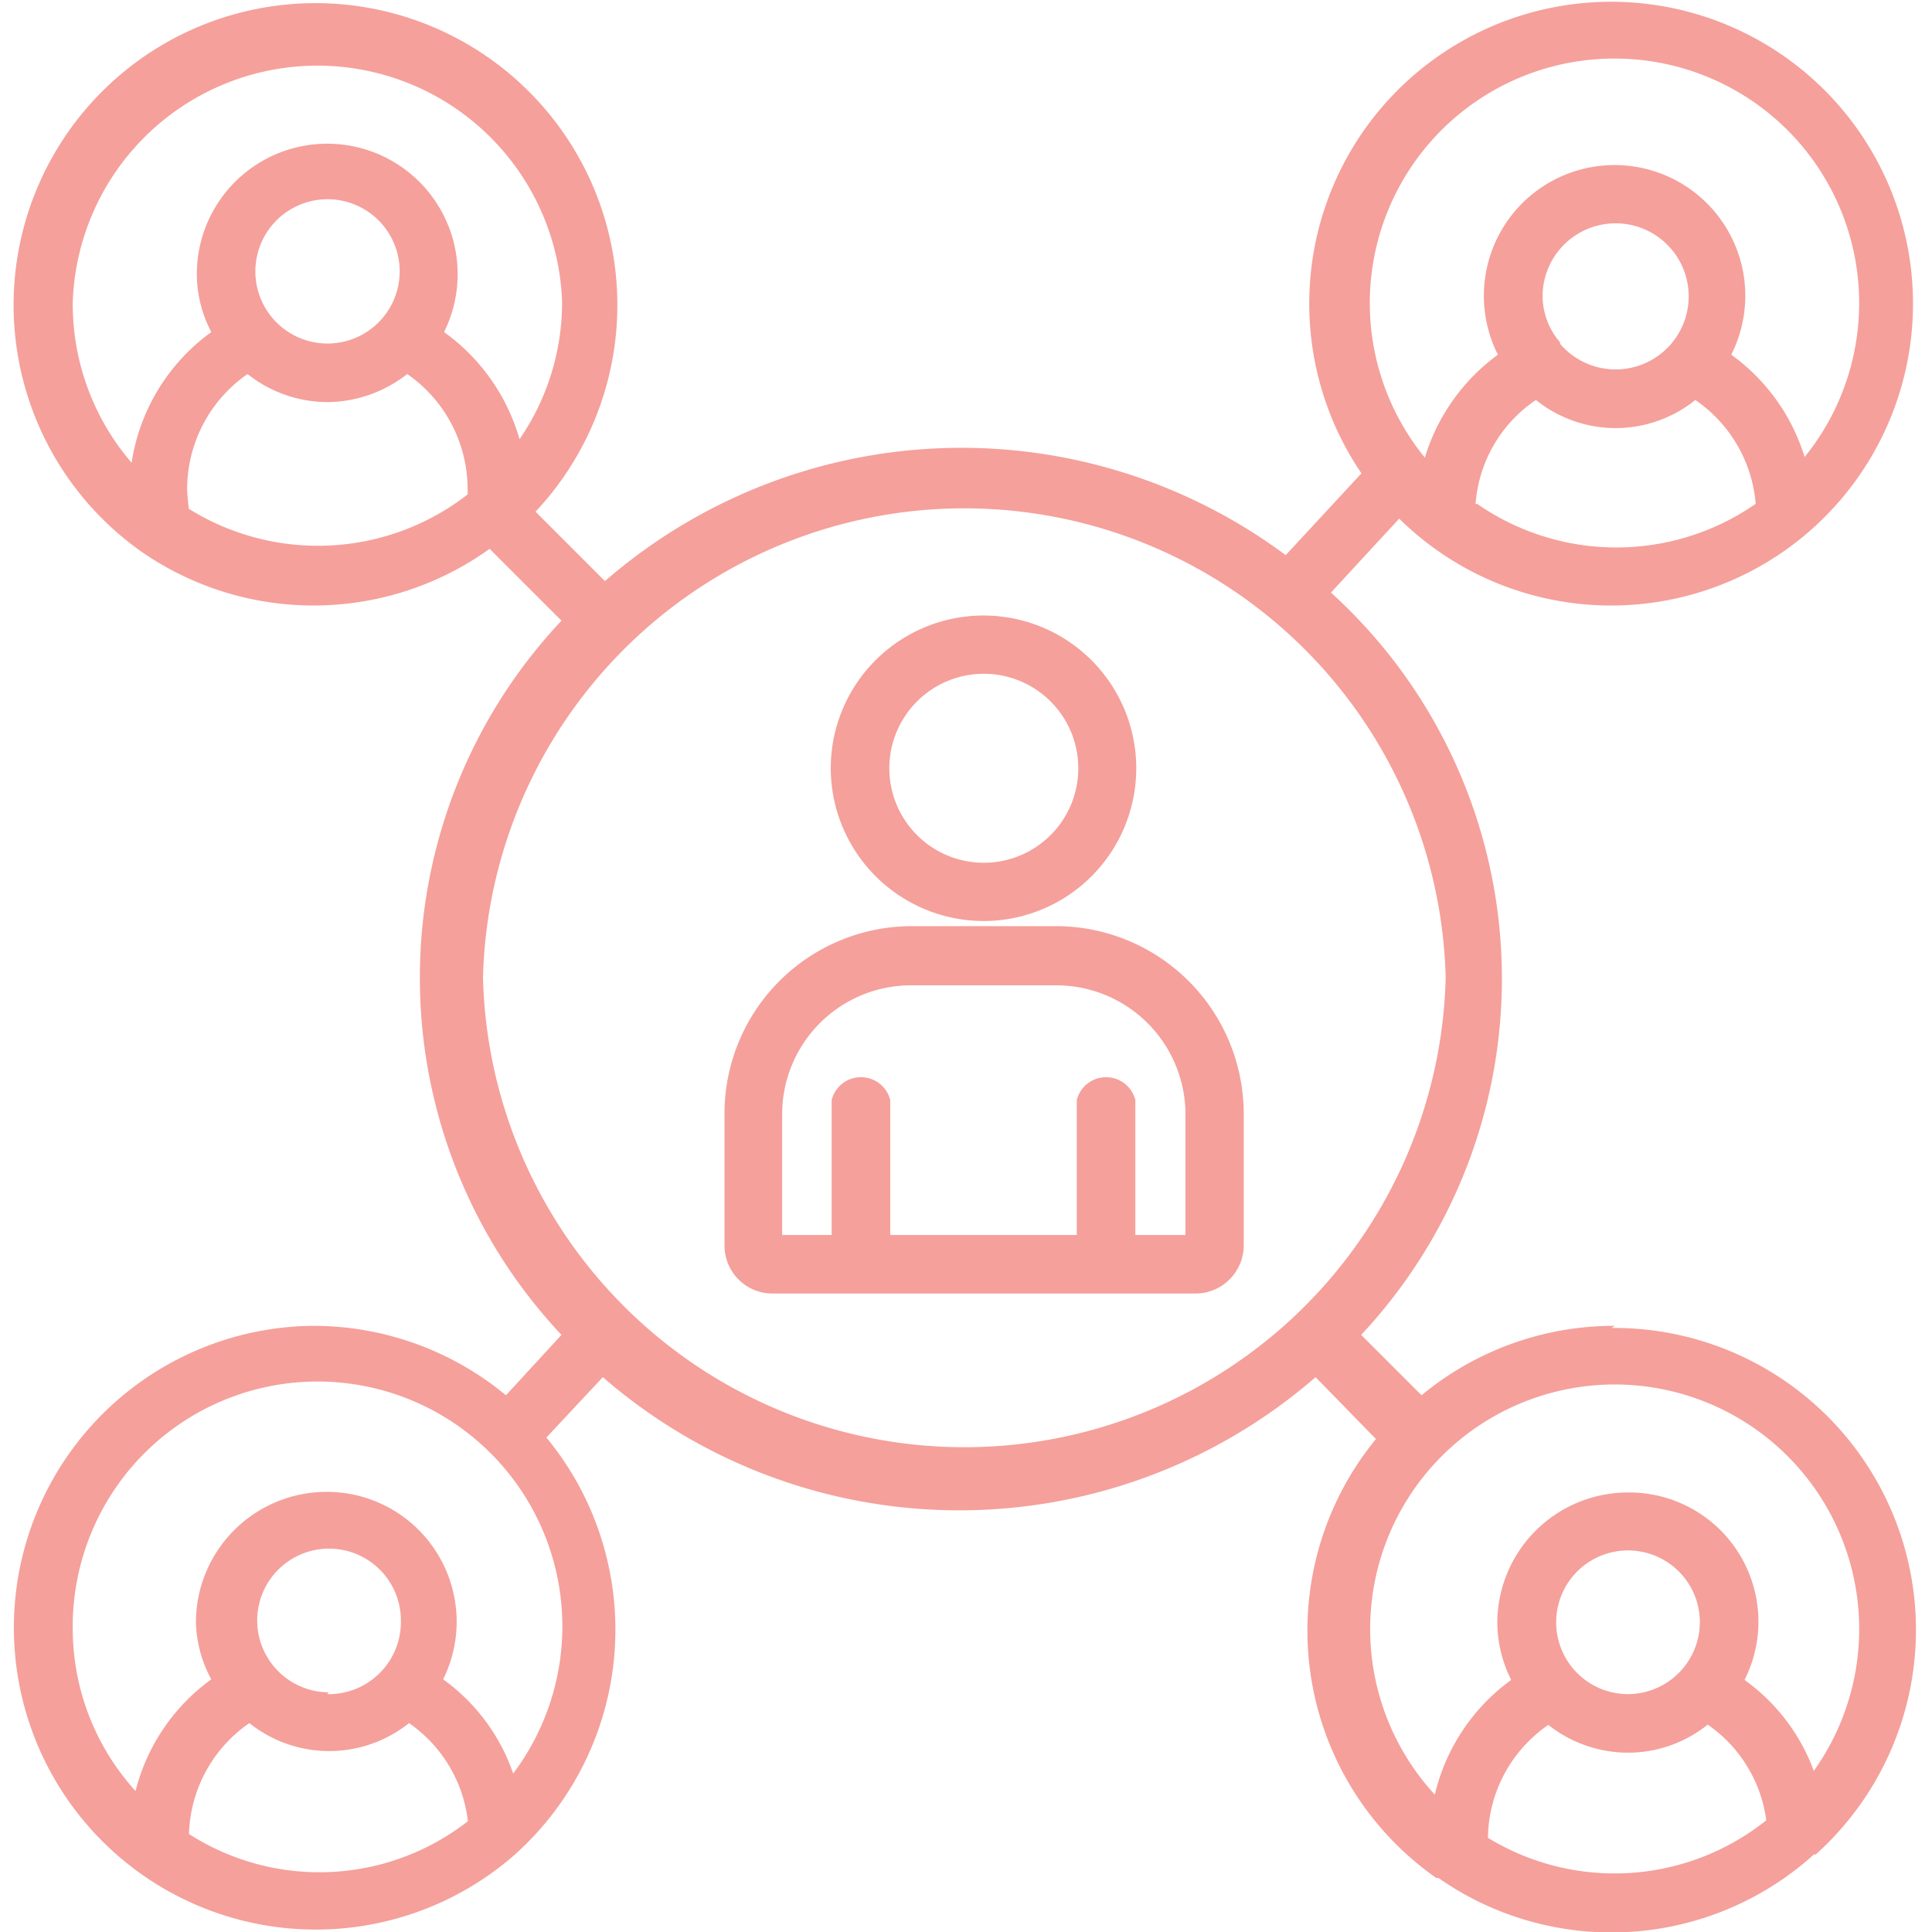
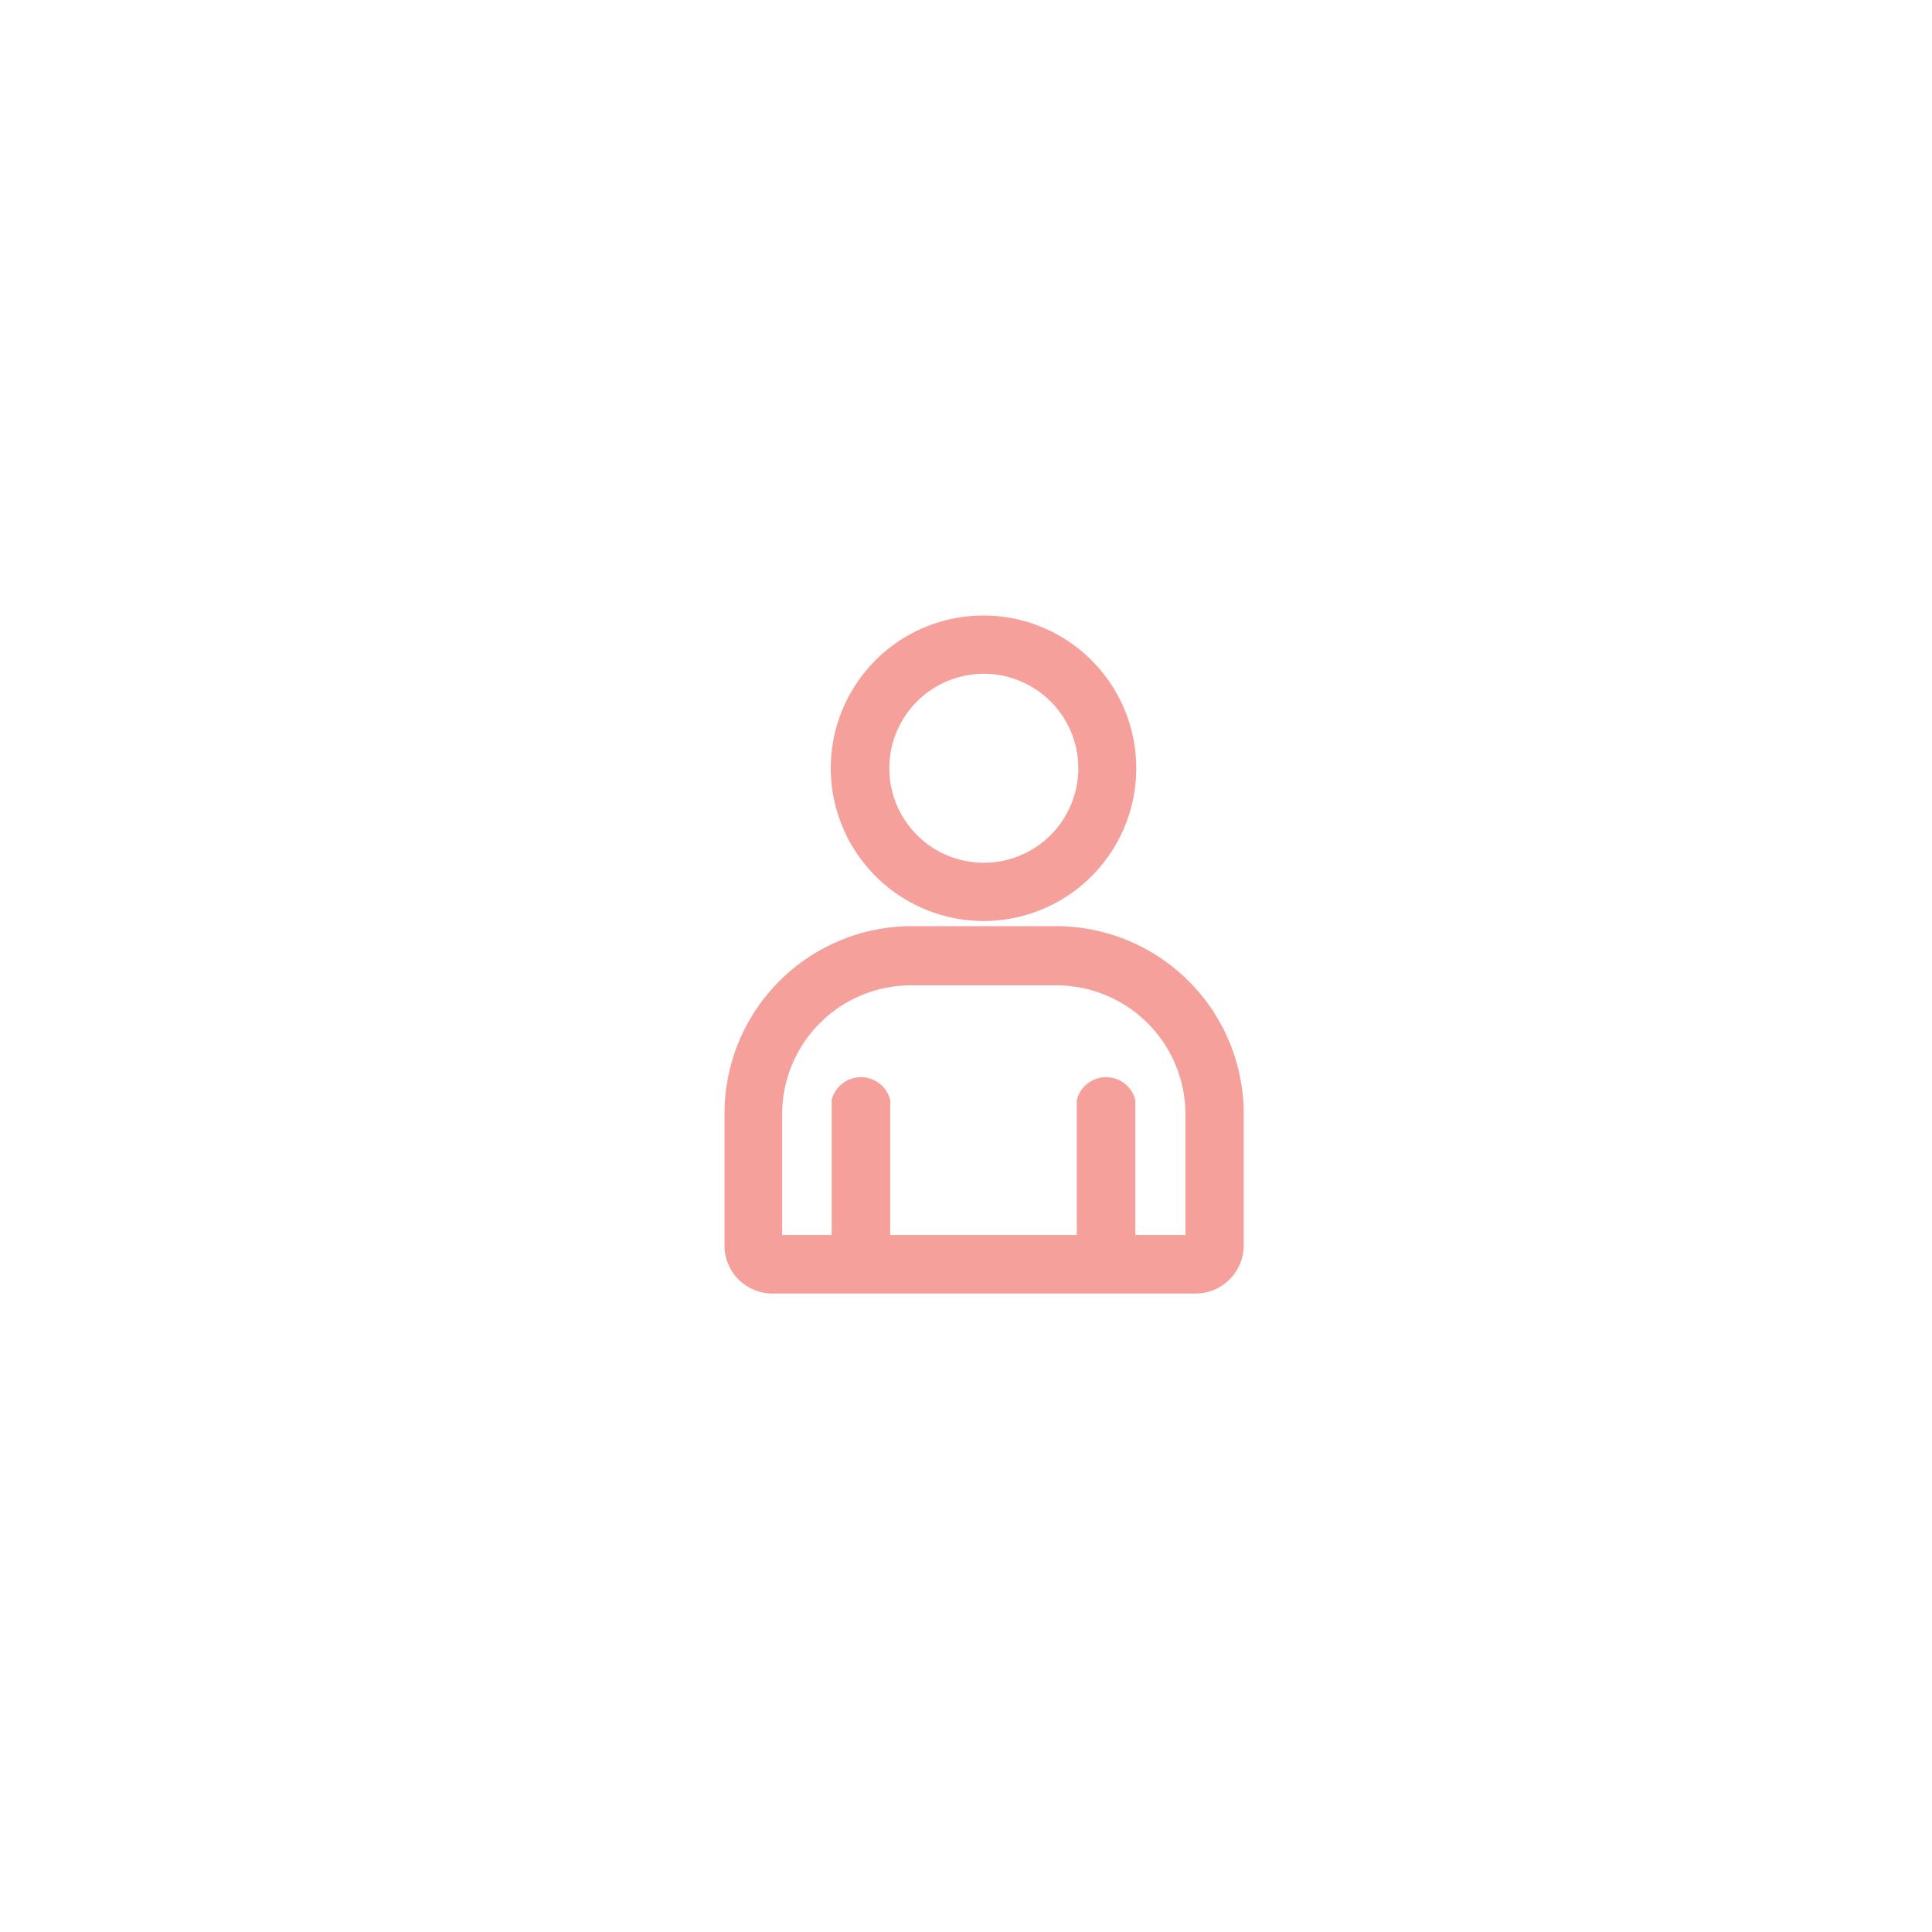
<svg xmlns="http://www.w3.org/2000/svg" data-name="Layer 1" id="Layer_1" viewBox="0 0 64 64" width="300" height="300">
  <g width="100%" height="100%" transform="matrix(1,0,0,1,0,0)">
    <title />
-     <path d="M53.49,43.92a10,10,0,0,0-6.4,2.3l-2-2a17.27,17.27,0,0,0-1-24.59l2.26-2.45a10,10,0,1,0-1.25-1.5l-2.51,2.71a18,18,0,0,0-22.55.86l-2.3-2.3a10,10,0,1,0-13.09,1.3l0,0a10,10,0,0,0,11.57-.07l2.38,2.38a17.26,17.26,0,0,0,0,23.66l-1.84,2a10,10,0,0,0-6.39-2.3,10,10,0,1,0,6.6,17.59l0,0a10,10,0,0,0,1.13-13.89l1.87-2a18,18,0,0,0,23.61,0l2,2.05a10,10,0,0,0,2,14.54l.07,0a10,10,0,0,0,12.44-.78l.06,0a10,10,0,0,0-6.76-17.44ZM48.88,16.7a4.55,4.55,0,0,1,2-3.45,4.21,4.21,0,0,0,5.28,0,4.63,4.63,0,0,1,2,3.44,8.09,8.09,0,0,1-9.23,0ZM51.1,9.85a2.42,2.42,0,1,1,.58,1.54l0-.05A2.36,2.36,0,0,1,51.1,9.85Zm2.39-7.91a8.1,8.1,0,0,1,6.29,13.2,6.53,6.53,0,0,0-2.43-3.39,4.33,4.33,0,1,0-7.73,0,6.58,6.58,0,0,0-2.42,3.41A8.1,8.1,0,0,1,53.49,1.94ZM2.41,10a8.11,8.11,0,0,1,16.21,0,8,8,0,0,1-1.41,4.55A6.6,6.6,0,0,0,14.71,11,4.32,4.32,0,1,0,6.52,9.06,4.15,4.15,0,0,0,7,11a6.55,6.55,0,0,0-2.64,4.33A8.06,8.06,0,0,1,2.41,10Zm6.05-1a2.39,2.39,0,1,1,2.38,2.38A2.39,2.39,0,0,1,8.46,9.06Zm-2.2,7.87a5.54,5.54,0,0,1-.06-.67,4.64,4.64,0,0,1,2-3.81,4.28,4.28,0,0,0,2.64.93,4.33,4.33,0,0,0,2.65-.93,4.64,4.64,0,0,1,2,3.81,1.09,1.09,0,0,1,0,.18,8.08,8.08,0,0,1-9.21.49Zm0,43.88a4.62,4.62,0,0,1,2-3.67,4.24,4.24,0,0,0,5.29,0,4.6,4.6,0,0,1,1.95,3.25,8,8,0,0,1-9.23.43Zm4.63-4.69a2.38,2.38,0,1,1,2.39-2.38A2.39,2.39,0,0,1,10.84,56.12ZM17,58.75a6.42,6.42,0,0,0-2.32-3.12,4.3,4.3,0,0,0-3.87-6.21,4.33,4.33,0,0,0-4.32,4.32A4.15,4.15,0,0,0,7,55.63a6.54,6.54,0,0,0-2.51,3.7A8,8,0,0,1,2.41,54,8.11,8.11,0,1,1,17,58.75ZM16,32.39a15.95,15.95,0,0,1,31.89,0,15.95,15.95,0,0,1-31.89,0ZM49.29,60.88a4.6,4.6,0,0,1,2-3.74,4.27,4.27,0,0,0,2.64.92,4.22,4.22,0,0,0,2.64-.93,4.58,4.58,0,0,1,1.94,3.17,8.05,8.05,0,0,1-9.22.58Zm4.64-4.76a2.38,2.38,0,1,1,2.38-2.38A2.39,2.39,0,0,1,53.93,56.12Zm6.15,2.53a6.44,6.44,0,0,0-2.29-3,4.28,4.28,0,0,0-3.86-6.21,4.33,4.33,0,0,0-4.33,4.32,4.29,4.29,0,0,0,.46,1.89,6.55,6.55,0,0,0-2.53,3.8,8.1,8.1,0,1,1,12.55-.78Z" fill="#f5a09b" fill-opacity="1" data-original-color="#000000ff" stroke="none" stroke-opacity="1" />
    <path d="M35,30.68H30.17A6.21,6.21,0,0,0,24,36.89v4.37a1.59,1.59,0,0,0,1.58,1.59H39.61a1.6,1.6,0,0,0,1.59-1.59V36.89A6.22,6.22,0,0,0,35,30.68Zm4.27,10.23H37.61V36.44a1,1,0,0,0-1.94,0v4.47H29.49V36.44a1,1,0,0,0-1.94,0v4.47H25.91v-4a4.27,4.27,0,0,1,4.26-4.27H35a4.28,4.28,0,0,1,4.27,4.27Z" fill="#f5a09b" fill-opacity="1" data-original-color="#000000ff" stroke="none" stroke-opacity="1" />
    <path d="M32.58,30.51a5.06,5.06,0,1,0-5.06-5.06A5.07,5.07,0,0,0,32.58,30.51Zm0-8.19a3.13,3.13,0,1,1-3.12,3.13A3.13,3.13,0,0,1,32.58,22.32Z" fill="#f5a09b" fill-opacity="1" data-original-color="#000000ff" stroke="none" stroke-opacity="1" />
  </g>
</svg>